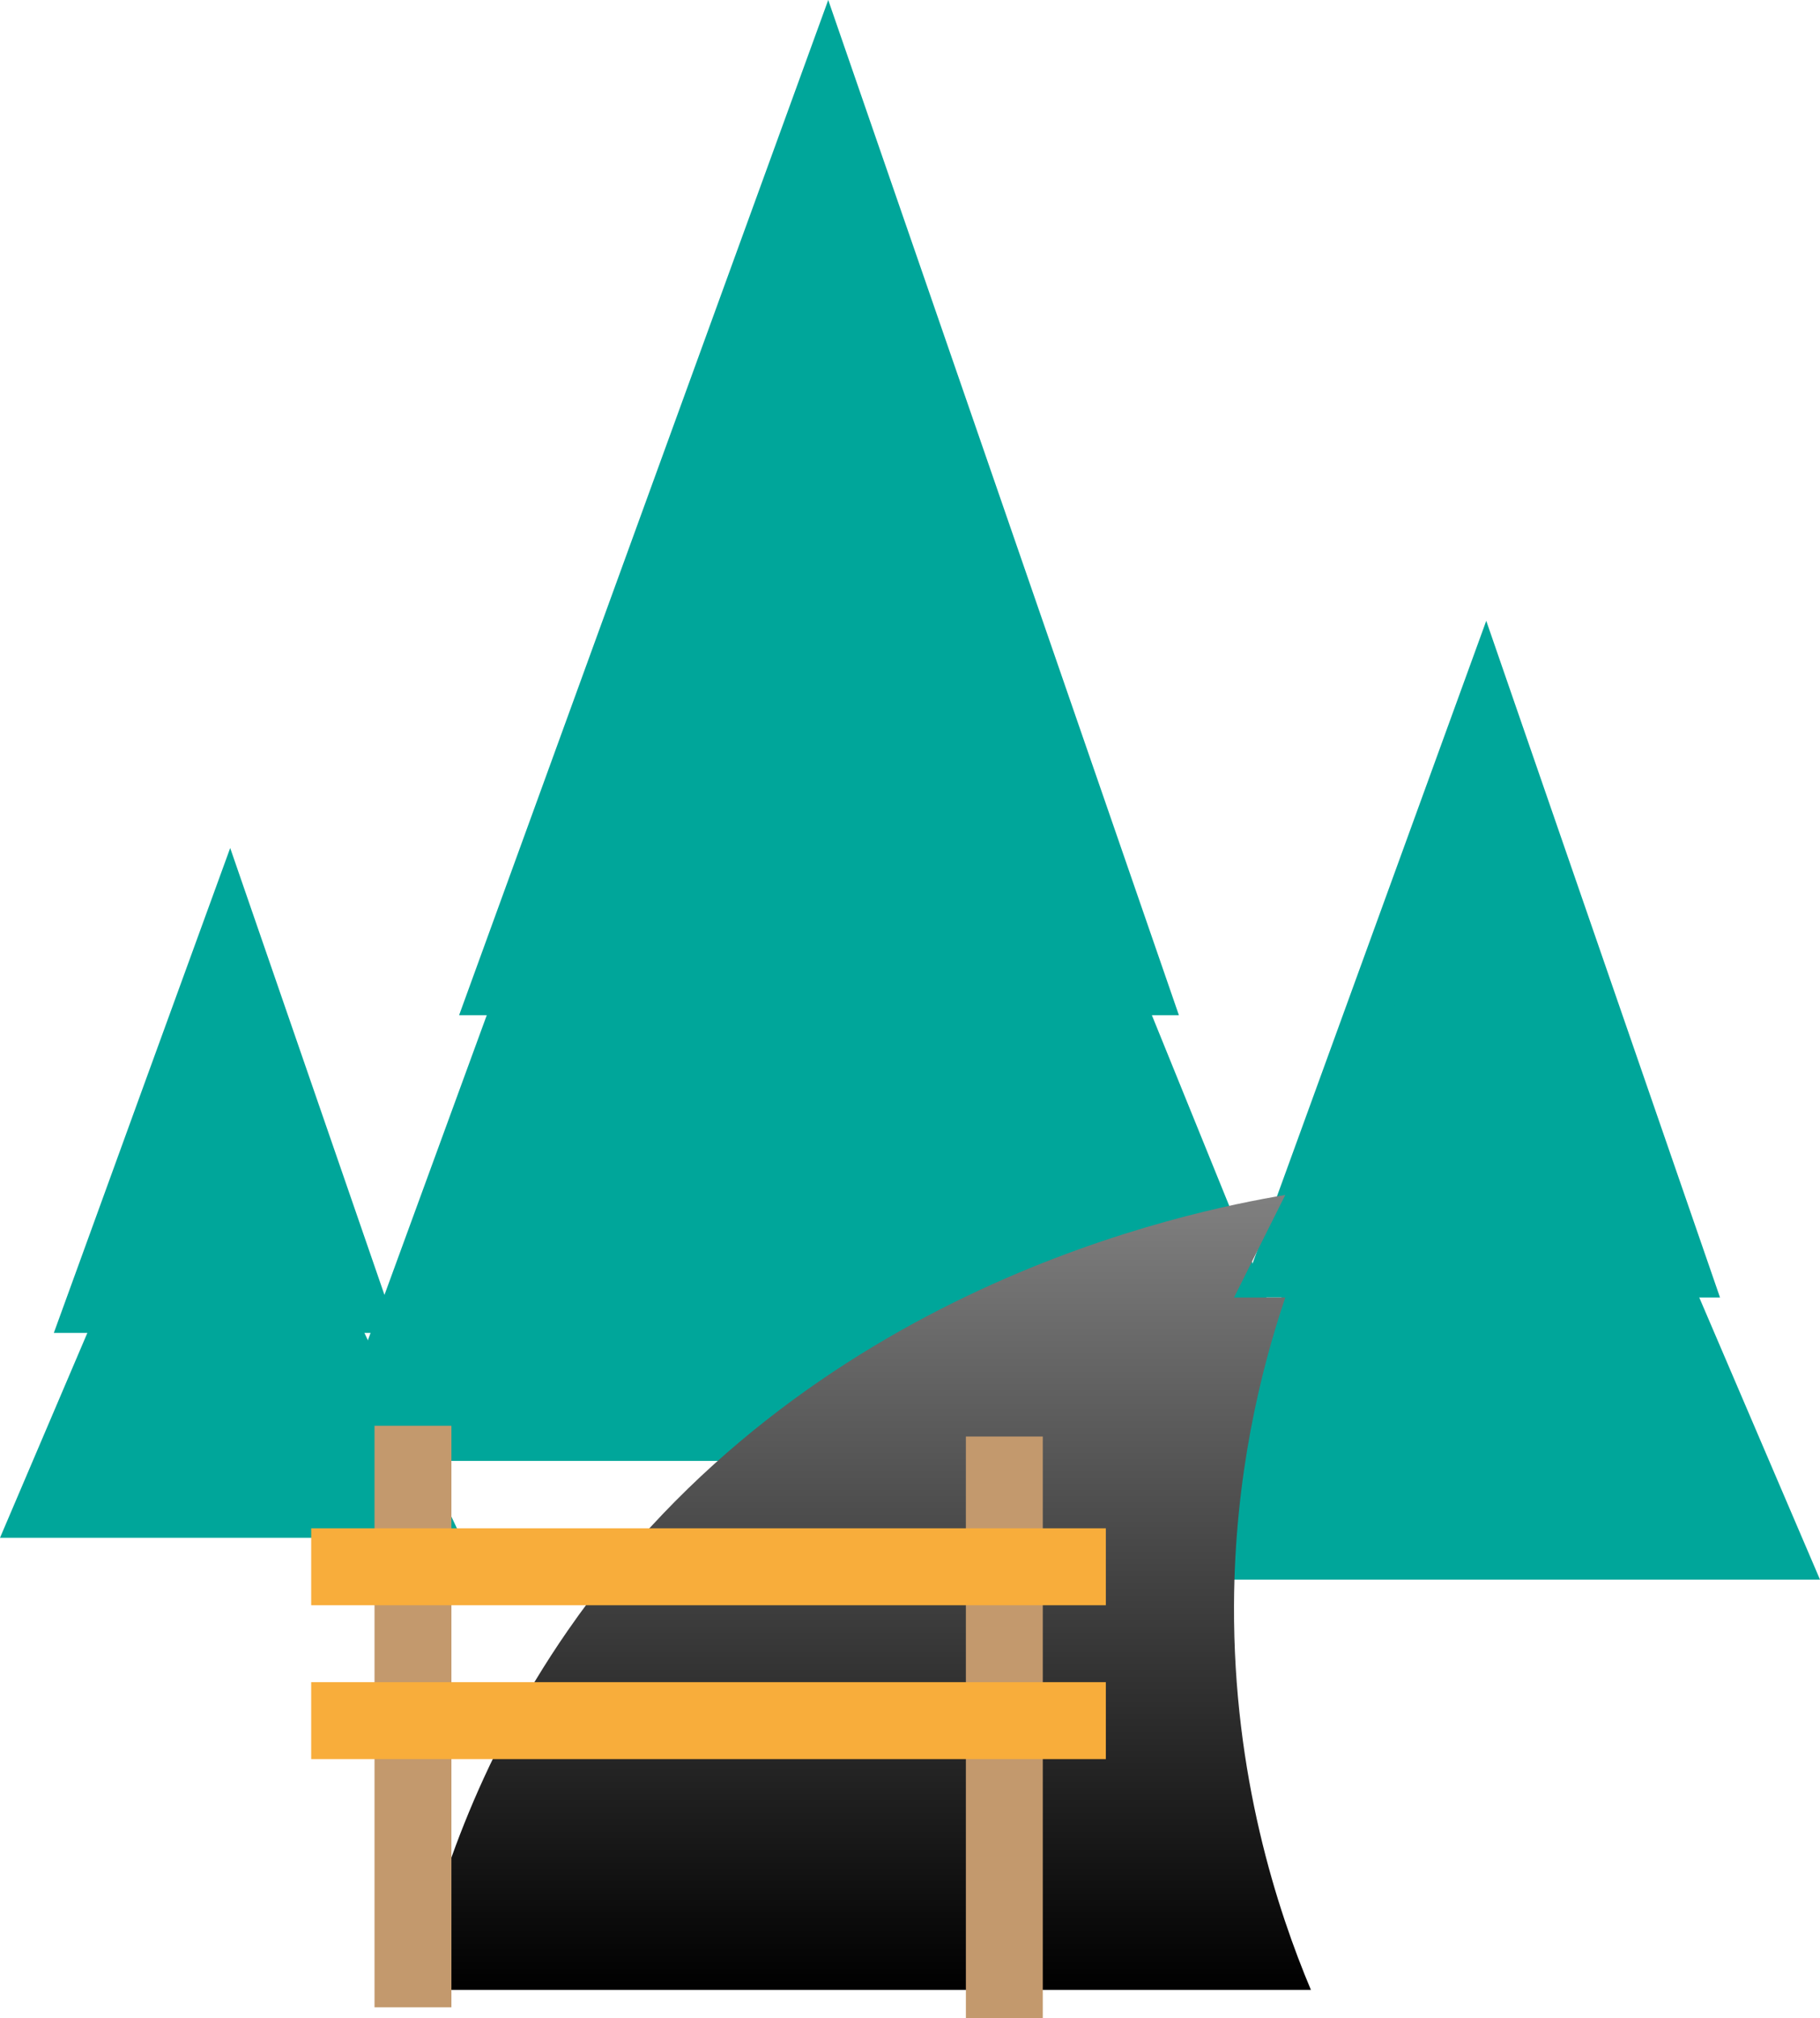
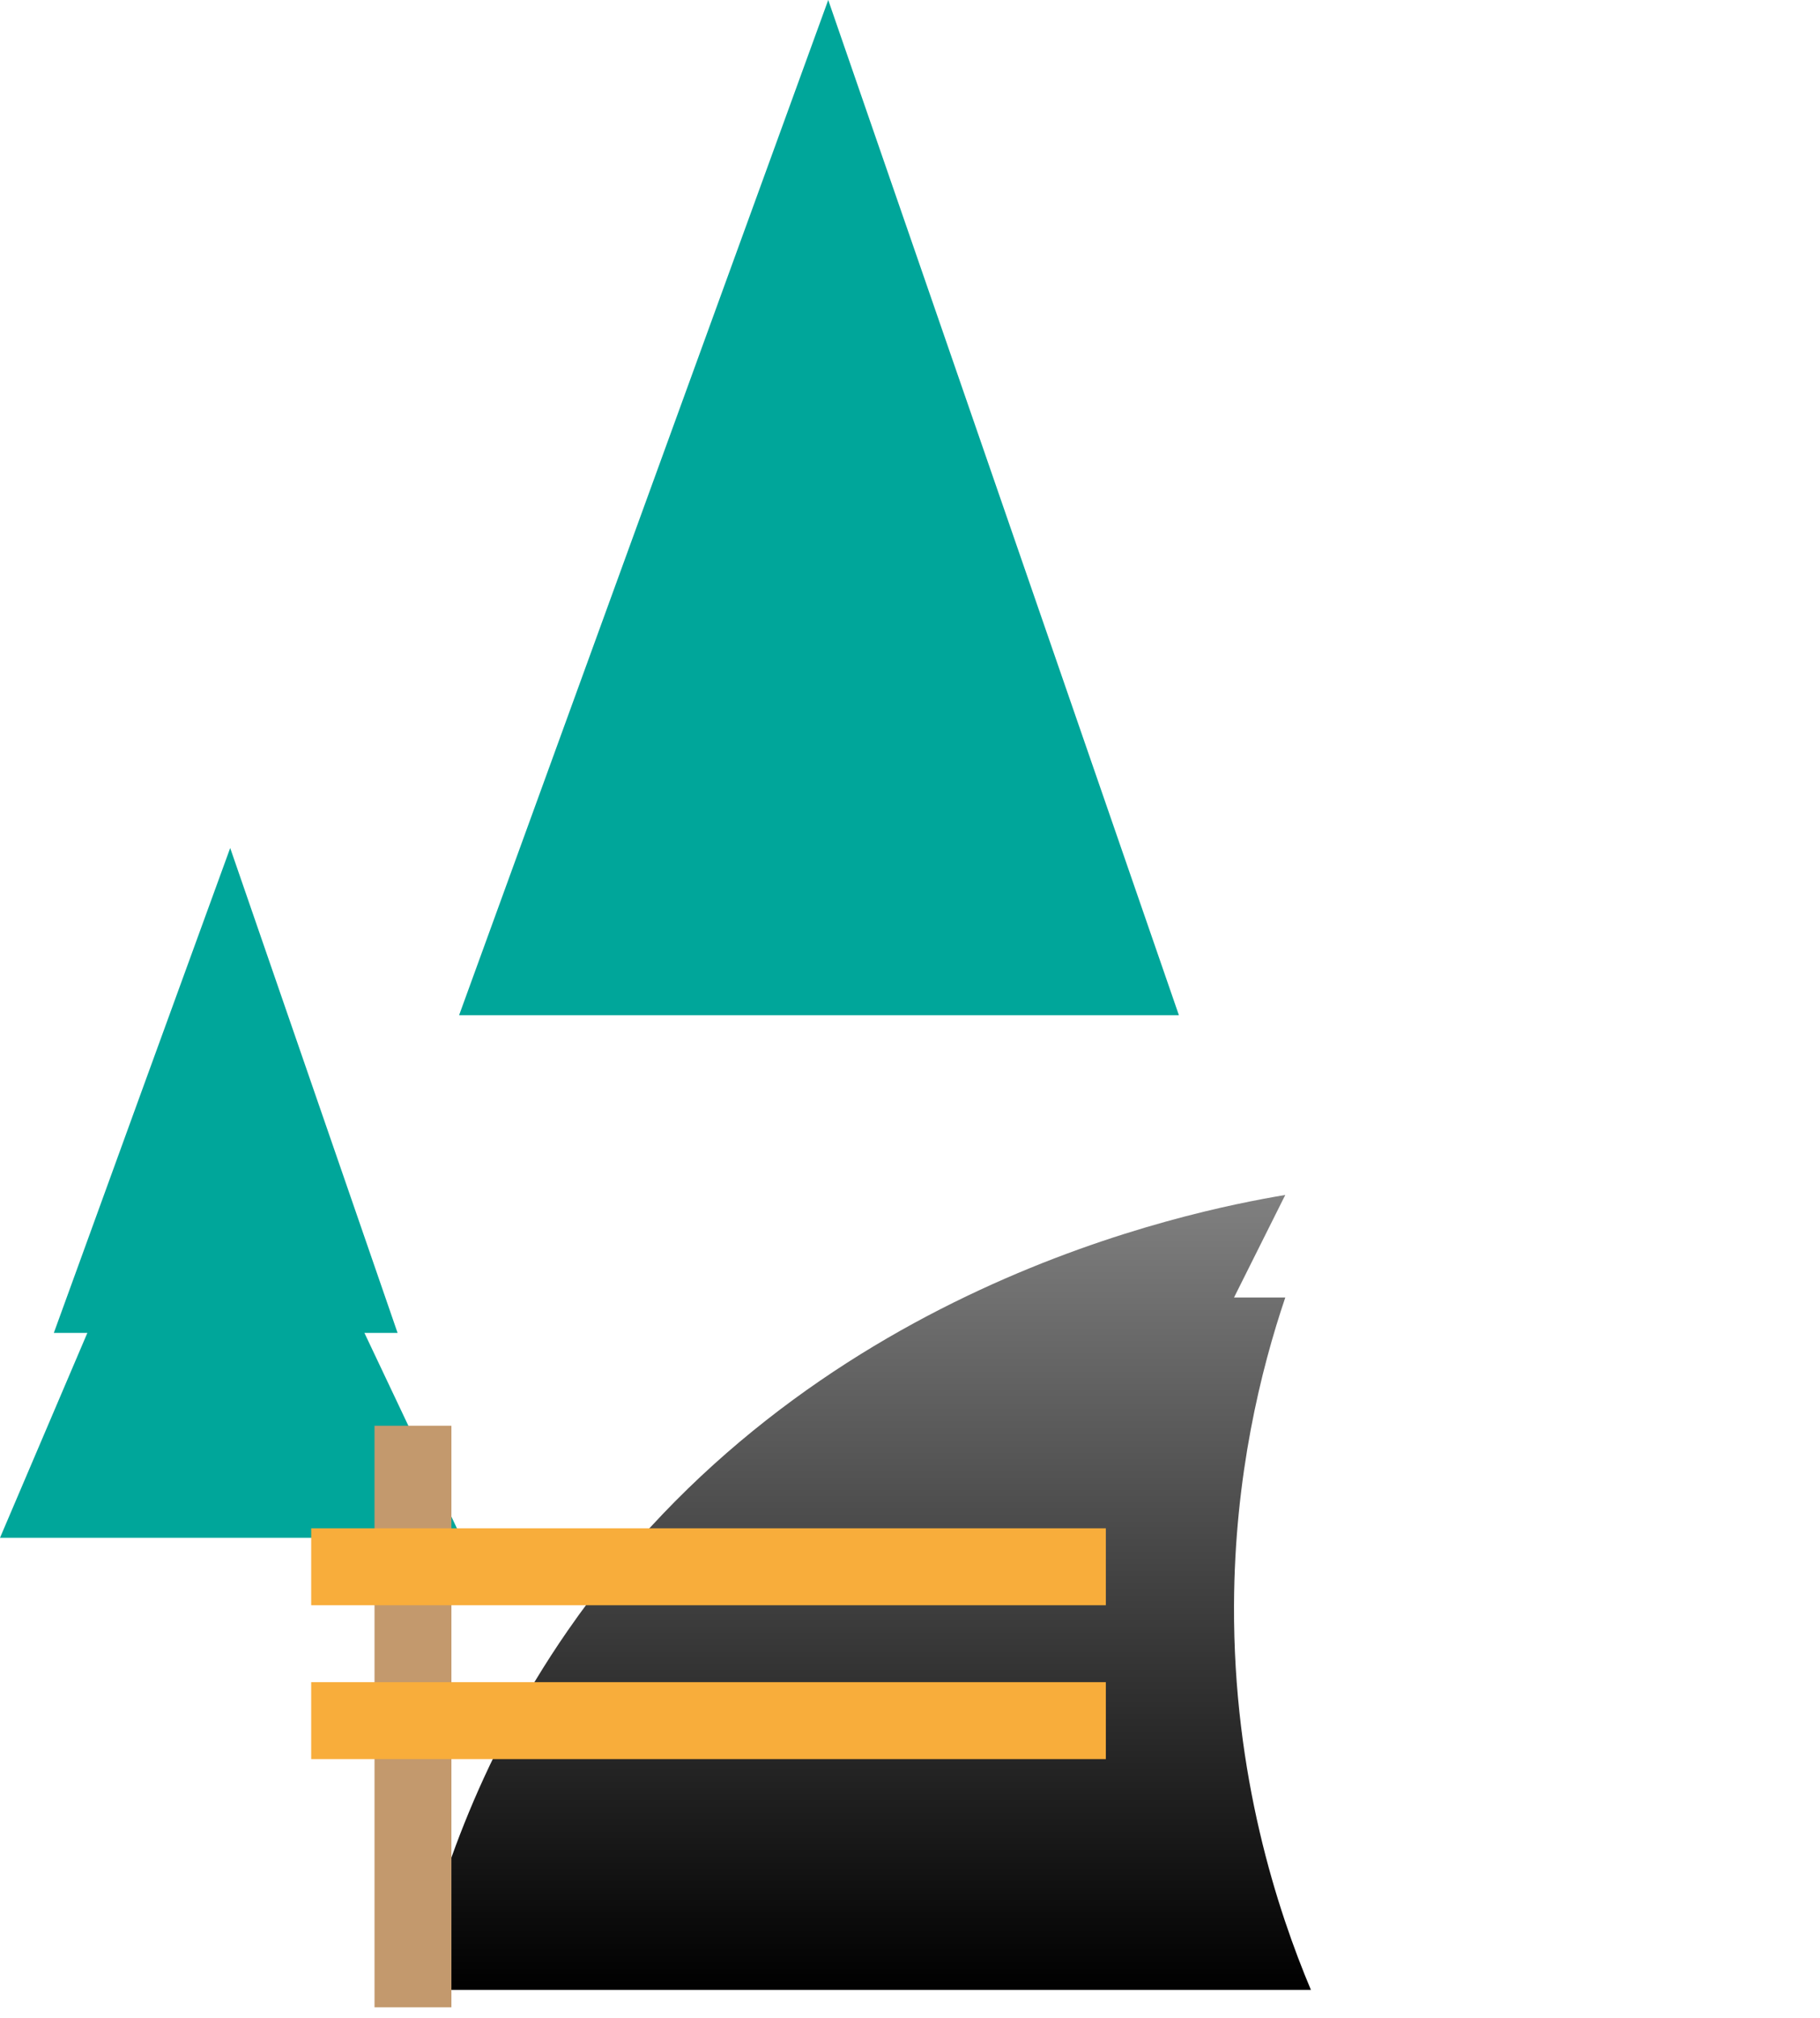
<svg xmlns="http://www.w3.org/2000/svg" id="Layer_2" data-name="Layer 2" viewBox="0 0 71 78.7">
  <defs>
    <style>
      .cls-1 {
        fill: url(#linear-gradient);
      }

      .cls-2 {
        fill: #f8ad3b;
      }

      .cls-3 {
        fill: #00a69a;
      }

      .cls-4 {
        fill: #c3996d;
      }
    </style>
    <linearGradient id="linear-gradient" x1="33.64" y1="46.6" x2="33.64" y2="77.6" gradientUnits="userSpaceOnUse">
      <stop offset="0" stop-color="gray" />
      <stop offset="1" stop-color="#000" />
    </linearGradient>
  </defs>
  <g id="Layer_1-2" data-name="Layer 1">
    <g>
      <g>
        <path class="cls-3" d="m15.51,51.98H2.1c2.29-6.3,4.58-12.61,6.88-18.91,2.18,6.3,4.35,12.61,6.53,18.91Z" />
        <path class="cls-3" d="m18,59.97H0c2.84-6.67,5.69-13.33,8.53-20,3.16,6.67,6.31,13.33,9.47,20Z" />
      </g>
      <g>
        <path class="cls-3" d="m45.98,39.59h-28.07C22.71,26.39,27.51,13.2,32.31,0c4.56,13.2,9.12,26.39,13.68,39.59Z" />
-         <path class="cls-3" d="m52,56.97H12.63c6.22-17,12.44-34,18.66-51,6.9,17,13.8,34,20.7,51Z" />
      </g>
-       <path class="cls-3" d="m67.09,50.6h-18.71c3.2-8.8,6.4-17.59,9.6-26.39,3.04,8.8,6.08,17.59,9.12,26.39Z" />
-       <path class="cls-3" d="m71,61.6h-25.26c3.99-10.33,7.98-20.67,11.98-31,4.43,10.33,8.86,20.67,13.28,31Z" />
    </g>
    <path class="cls-1" d="m51.14,77.6H16.14c.81-3.76,2.45-8.87,6-14,9.27-13.4,24.25-16.37,28-17-.67,1.33-1.33,2.67-2,4h2c-.95,2.81-1.98,6.95-2,12-.03,6.66,1.7,11.91,3,15Z" />
    <rect class="cls-4" x="4.77" y="65.44" width="22.68" height="3" transform="translate(-50.83 83.05) rotate(-90)" />
-     <rect class="cls-4" x="27.83" y="65.86" width="22.68" height="3" transform="translate(-28.18 106.53) rotate(-90)" />
    <rect class="cls-2" x="12.14" y="59.6" width="31" height="3" />
    <rect class="cls-2" x="12.14" y="65.6" width="31" height="3" />
  </g>
</svg>